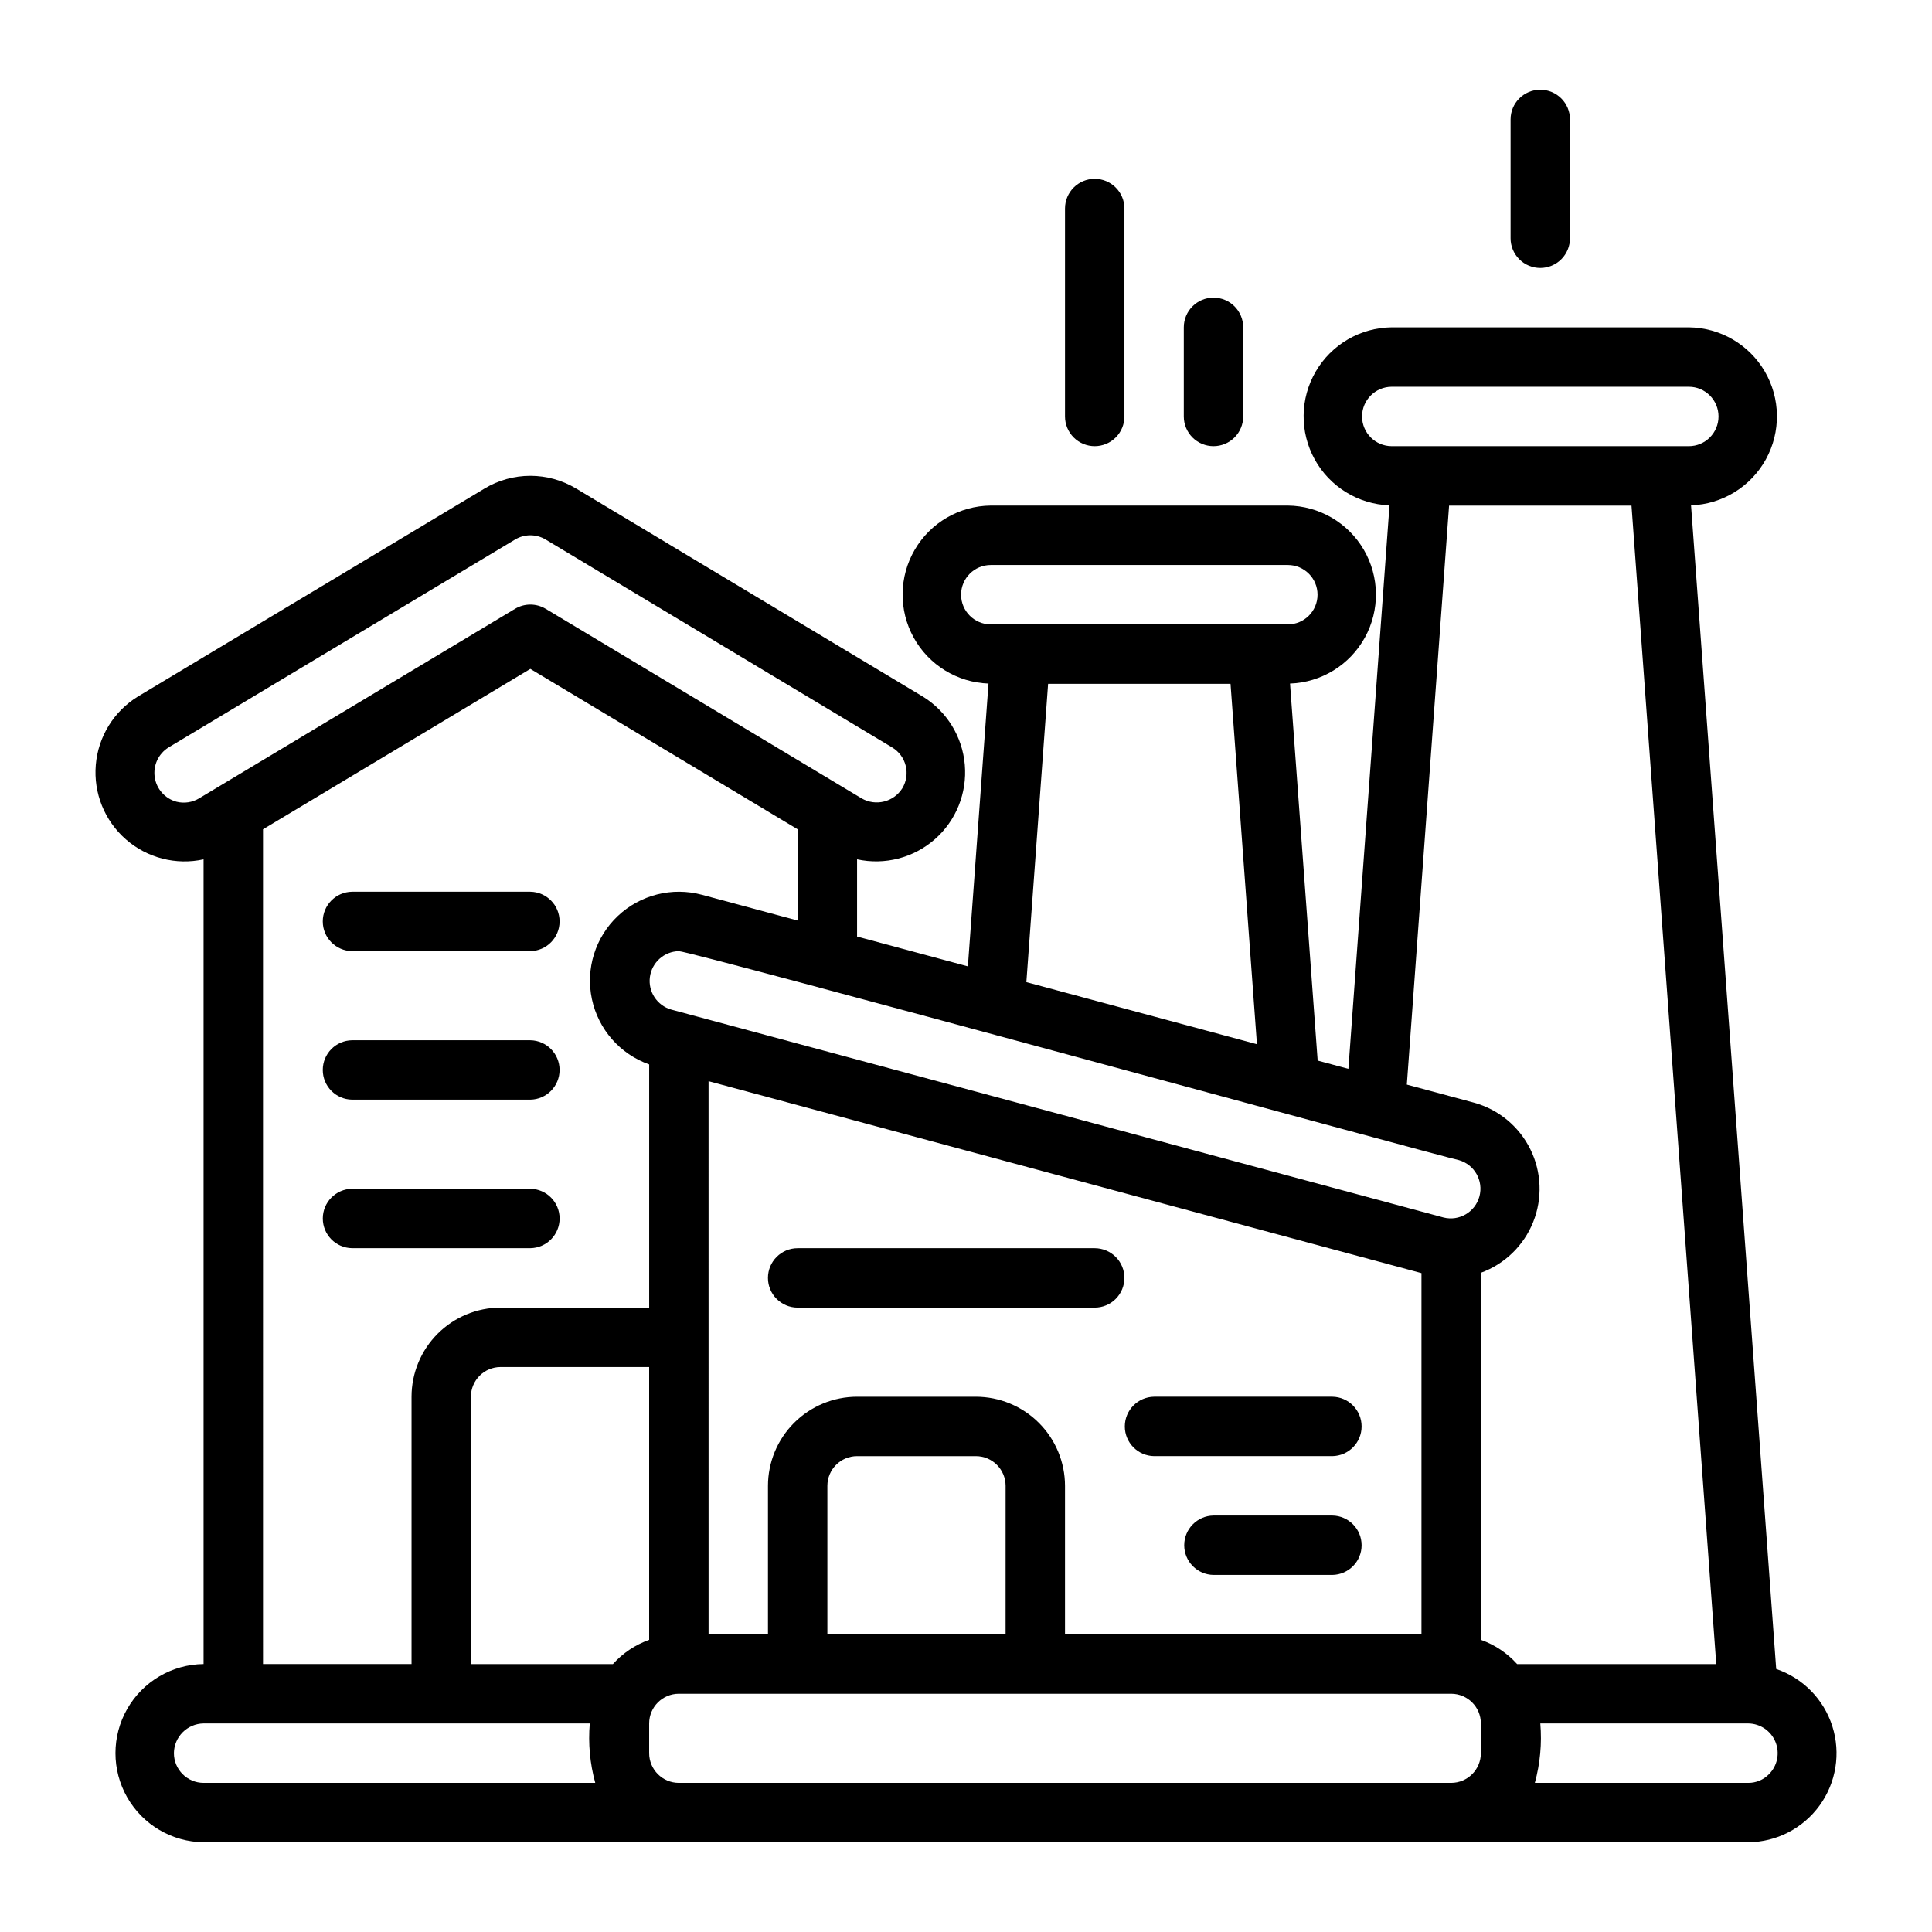
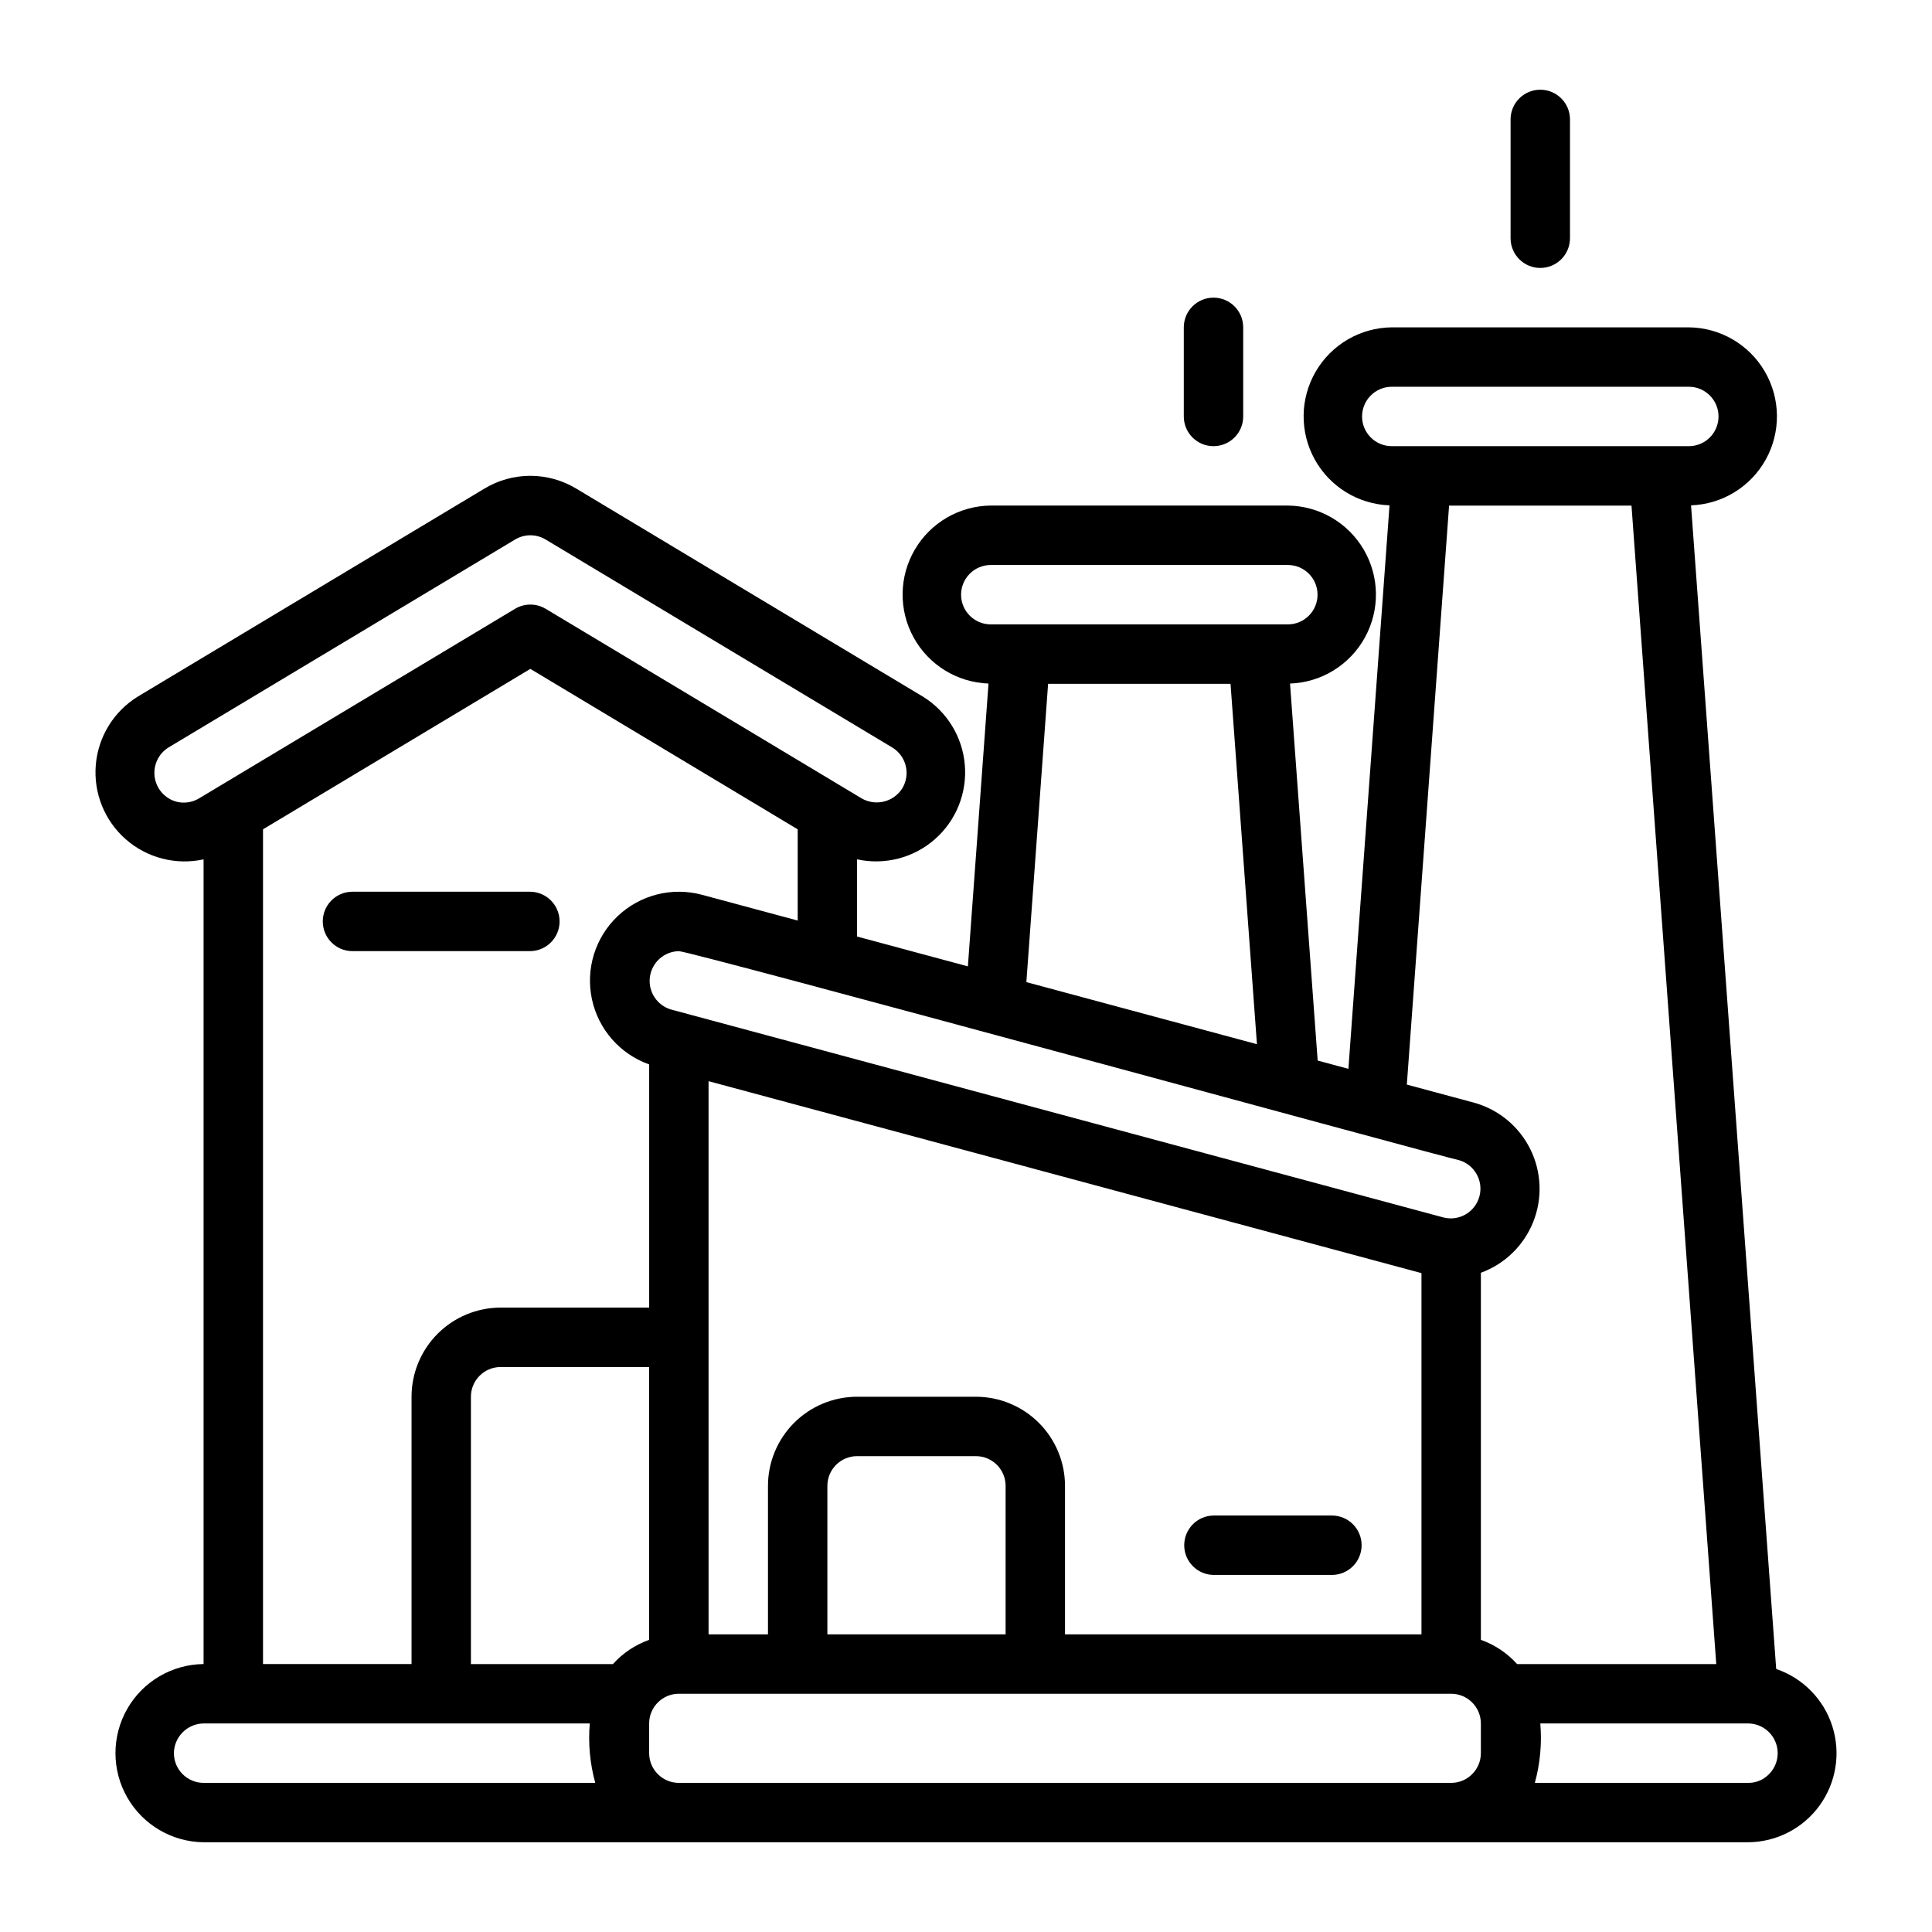
<svg xmlns="http://www.w3.org/2000/svg" fill="#000000" width="800px" height="800px" version="1.1" viewBox="144 144 512 512">
  <g>
-     <path d="m441.98 482.66c0-2.09-0.832-4.094-2.309-5.57-1.477-1.473-3.477-2.305-5.566-2.305h-78.719c-4.348 0-7.871 3.527-7.871 7.875s3.523 7.871 7.871 7.871h78.719c2.09 0 4.09-0.828 5.566-2.305 1.477-1.477 2.309-3.481 2.309-5.566z" />
-     <path d="m449.85 529.89h47.23c4.305-0.062 7.762-3.566 7.762-7.871s-3.457-7.812-7.762-7.871h-47.23c-4.305 0.059-7.762 3.566-7.762 7.871s3.457 7.809 7.762 7.871z" />
    <path d="m497.08 545.63h-31.488c-4.305 0.059-7.762 3.566-7.762 7.871 0 4.305 3.457 7.809 7.762 7.871h31.488c4.305-0.062 7.762-3.566 7.762-7.871 0-4.305-3.457-7.812-7.762-7.871z" />
    <path d="m237.3 396.06h47.234c4.305-0.062 7.762-3.566 7.762-7.871 0-4.305-3.457-7.812-7.762-7.871h-47.234c-4.305 0.059-7.762 3.566-7.762 7.871 0 4.305 3.457 7.809 7.762 7.871z" />
-     <path d="m237.3 435.42h47.234c4.305-0.059 7.762-3.566 7.762-7.871 0-4.305-3.457-7.812-7.762-7.871h-47.234c-4.305 0.059-7.762 3.566-7.762 7.871 0 4.305 3.457 7.812 7.762 7.871z" />
-     <path d="m284.54 474.78c4.305-0.059 7.762-3.566 7.762-7.871 0-4.305-3.457-7.812-7.762-7.871h-47.234c-4.305 0.059-7.762 3.566-7.762 7.871 0 4.305 3.457 7.812 7.762 7.871z" />
    <path d="m614.71 586.3-22.566-308.38c8.297-0.293 15.832-4.926 19.836-12.195 4.004-7.273 3.894-16.117-0.293-23.285-4.188-7.168-11.836-11.609-20.137-11.691h-78.719c-8.305 0.082-15.949 4.523-20.137 11.695-4.188 7.168-4.297 16.008-0.293 23.281 4.004 7.273 11.539 11.902 19.836 12.195l-10.898 149.33-8.145-2.191-7.324-99.906 0.004-0.004c8.297-0.289 15.828-4.922 19.836-12.195 4.004-7.273 3.891-16.113-0.297-23.285-4.188-7.168-11.836-11.605-20.137-11.691h-78.719c-8.301 0.086-15.949 4.523-20.137 11.695-4.188 7.168-4.301 16.012-0.293 23.285 4.004 7.269 11.539 11.902 19.836 12.191l-5.465 74.949-29.367-7.906v-20.461c7.32 1.602 14.969-0.371 20.602-5.309 5.637-4.941 8.586-12.266 7.953-19.73-0.629-7.469-4.773-14.191-11.156-18.113l-91.84-55.105c-3.668-2.211-7.867-3.379-12.148-3.379s-8.484 1.168-12.152 3.379l-91.84 55.105h0.004c-6.391 3.922-10.535 10.645-11.168 18.113-0.633 7.473 2.32 14.797 7.957 19.738 5.637 4.941 13.285 6.914 20.605 5.309v213.25c-8.375 0.094-16.07 4.613-20.23 11.883s-4.16 16.195 0 23.465c4.16 7.269 11.859 11.789 20.23 11.883h409.35c7.488-0.059 14.508-3.672 18.906-9.738 4.398-6.062 5.656-13.852 3.387-20.992-2.266-7.141-7.789-12.777-14.879-15.191zm-109.75-331.93c0.008-4.348 3.527-7.867 7.875-7.875h78.719c4.348 0 7.871 3.527 7.871 7.875 0 4.348-3.523 7.871-7.871 7.871h-78.719c-4.348-0.004-7.867-3.527-7.875-7.871zm23.062 23.617h48.34l22.465 307.01h-52.777c-2.617-2.906-5.914-5.113-9.602-6.422v-97.277c6.316-2.309 11.355-7.195 13.855-13.438 2.504-6.242 2.234-13.254-0.742-19.285-2.973-6.031-8.371-10.516-14.848-12.332l-17.887-4.816zm-117.53 299.14h-47.23v-39.363c0.004-4.344 3.527-7.867 7.871-7.871h31.488c4.348 0.004 7.867 3.527 7.875 7.871zm-7.871-62.977h-31.488c-6.262 0.004-12.262 2.496-16.691 6.922-4.426 4.43-6.918 10.43-6.922 16.691v39.359h-15.742l-0.004-146.6 188.93 50.867v95.734h-94.465v-39.359c-0.008-6.262-2.496-12.262-6.926-16.691-4.426-4.426-10.43-6.918-16.691-6.922zm-96.195 70.848h-37.629v-70.848c0.004-4.348 3.527-7.871 7.875-7.875h39.359v72.301c-3.684 1.309-6.984 3.516-9.602 6.422zm224.2-133.55h0.004c4.129 1.184 6.547 5.465 5.43 9.613-1.121 4.152-5.359 6.637-9.527 5.582l-204.67-55.105v0.004c-3.75-1.086-6.144-4.746-5.637-8.613 0.512-3.871 3.769-6.785 7.672-6.863 3.188-0.02 203.84 54.93 206.73 55.383zm-131.93-149.85c0.004-4.344 3.523-7.867 7.871-7.871h78.719c4.348 0 7.875 3.523 7.875 7.871s-3.527 7.871-7.875 7.871h-78.719c-4.348-0.004-7.867-3.523-7.871-7.871zm23.062 23.617h48.344l7 95.508-61.105-16.453zm-230.96 31.258c-3.055-0.816-5.332-3.367-5.797-6.496-0.465-3.125 0.973-6.231 3.66-7.894l91.84-55.105c2.488-1.496 5.602-1.496 8.094 0l91.84 55.105c3.723 2.238 4.934 7.07 2.699 10.801-2.285 3.66-7.059 4.852-10.797 2.695l-83.738-50.246v0.004c-2.496-1.492-5.609-1.492-8.102 0l-83.742 50.242c-1.789 1.074-3.93 1.395-5.957 0.895zm22.902 7.301 70.848-42.512 70.848 42.516v24.18l-25.348-6.824c-7.918-2.137-16.379-0.004-22.336 5.633s-8.555 13.965-6.856 21.988c1.699 8.027 7.449 14.59 15.18 17.328v64.445h-39.359c-6.262 0.008-12.266 2.496-16.695 6.926-4.426 4.426-6.914 10.43-6.922 16.691v70.848h-39.359zm-23.617 244.83c0.055-4.324 3.547-7.816 7.871-7.871h102.34c-0.449 5.293 0.043 10.625 1.453 15.746h-103.79c-4.344-0.004-7.867-3.527-7.871-7.875zm133.82 7.871v0.004c-4.348-0.004-7.867-3.527-7.871-7.875v-7.871c0.004-4.344 3.523-7.867 7.871-7.871h204.67c4.348 0.004 7.867 3.527 7.871 7.871v7.871c-0.004 4.348-3.523 7.871-7.871 7.875zm288.86-2.262v0.004c-1.441 1.465-3.41 2.277-5.461 2.262h-56.555c1.406-5.121 1.898-10.453 1.449-15.746h55.105c3.18 0.031 6.031 1.973 7.223 4.922 1.195 2.949 0.5 6.328-1.762 8.562z" />
    <path d="m552.19 215.01c2.086 0 4.09-0.832 5.566-2.309 1.477-1.477 2.305-3.477 2.305-5.566v-31.488c0-4.348-3.523-7.871-7.871-7.871s-7.871 3.523-7.871 7.871v31.488c-0.004 2.09 0.828 4.09 2.305 5.566 1.477 1.477 3.477 2.309 5.566 2.309z" />
-     <path d="m434.11 262.24c2.09 0 4.09-0.828 5.566-2.305 1.477-1.477 2.309-3.481 2.309-5.566v-55.105c0-4.348-3.527-7.871-7.875-7.871-4.348 0-7.871 3.523-7.871 7.871v55.105c0 2.086 0.828 4.09 2.305 5.566 1.477 1.477 3.481 2.305 5.566 2.305z" />
    <path d="m465.59 262.24c2.09 0 4.09-0.828 5.566-2.305 1.477-1.477 2.309-3.481 2.305-5.566v-23.617c0-4.348-3.523-7.871-7.871-7.871s-7.871 3.523-7.871 7.871v23.617c0 2.086 0.828 4.09 2.305 5.566 1.477 1.477 3.481 2.305 5.566 2.305z" />
  </g>
</svg>